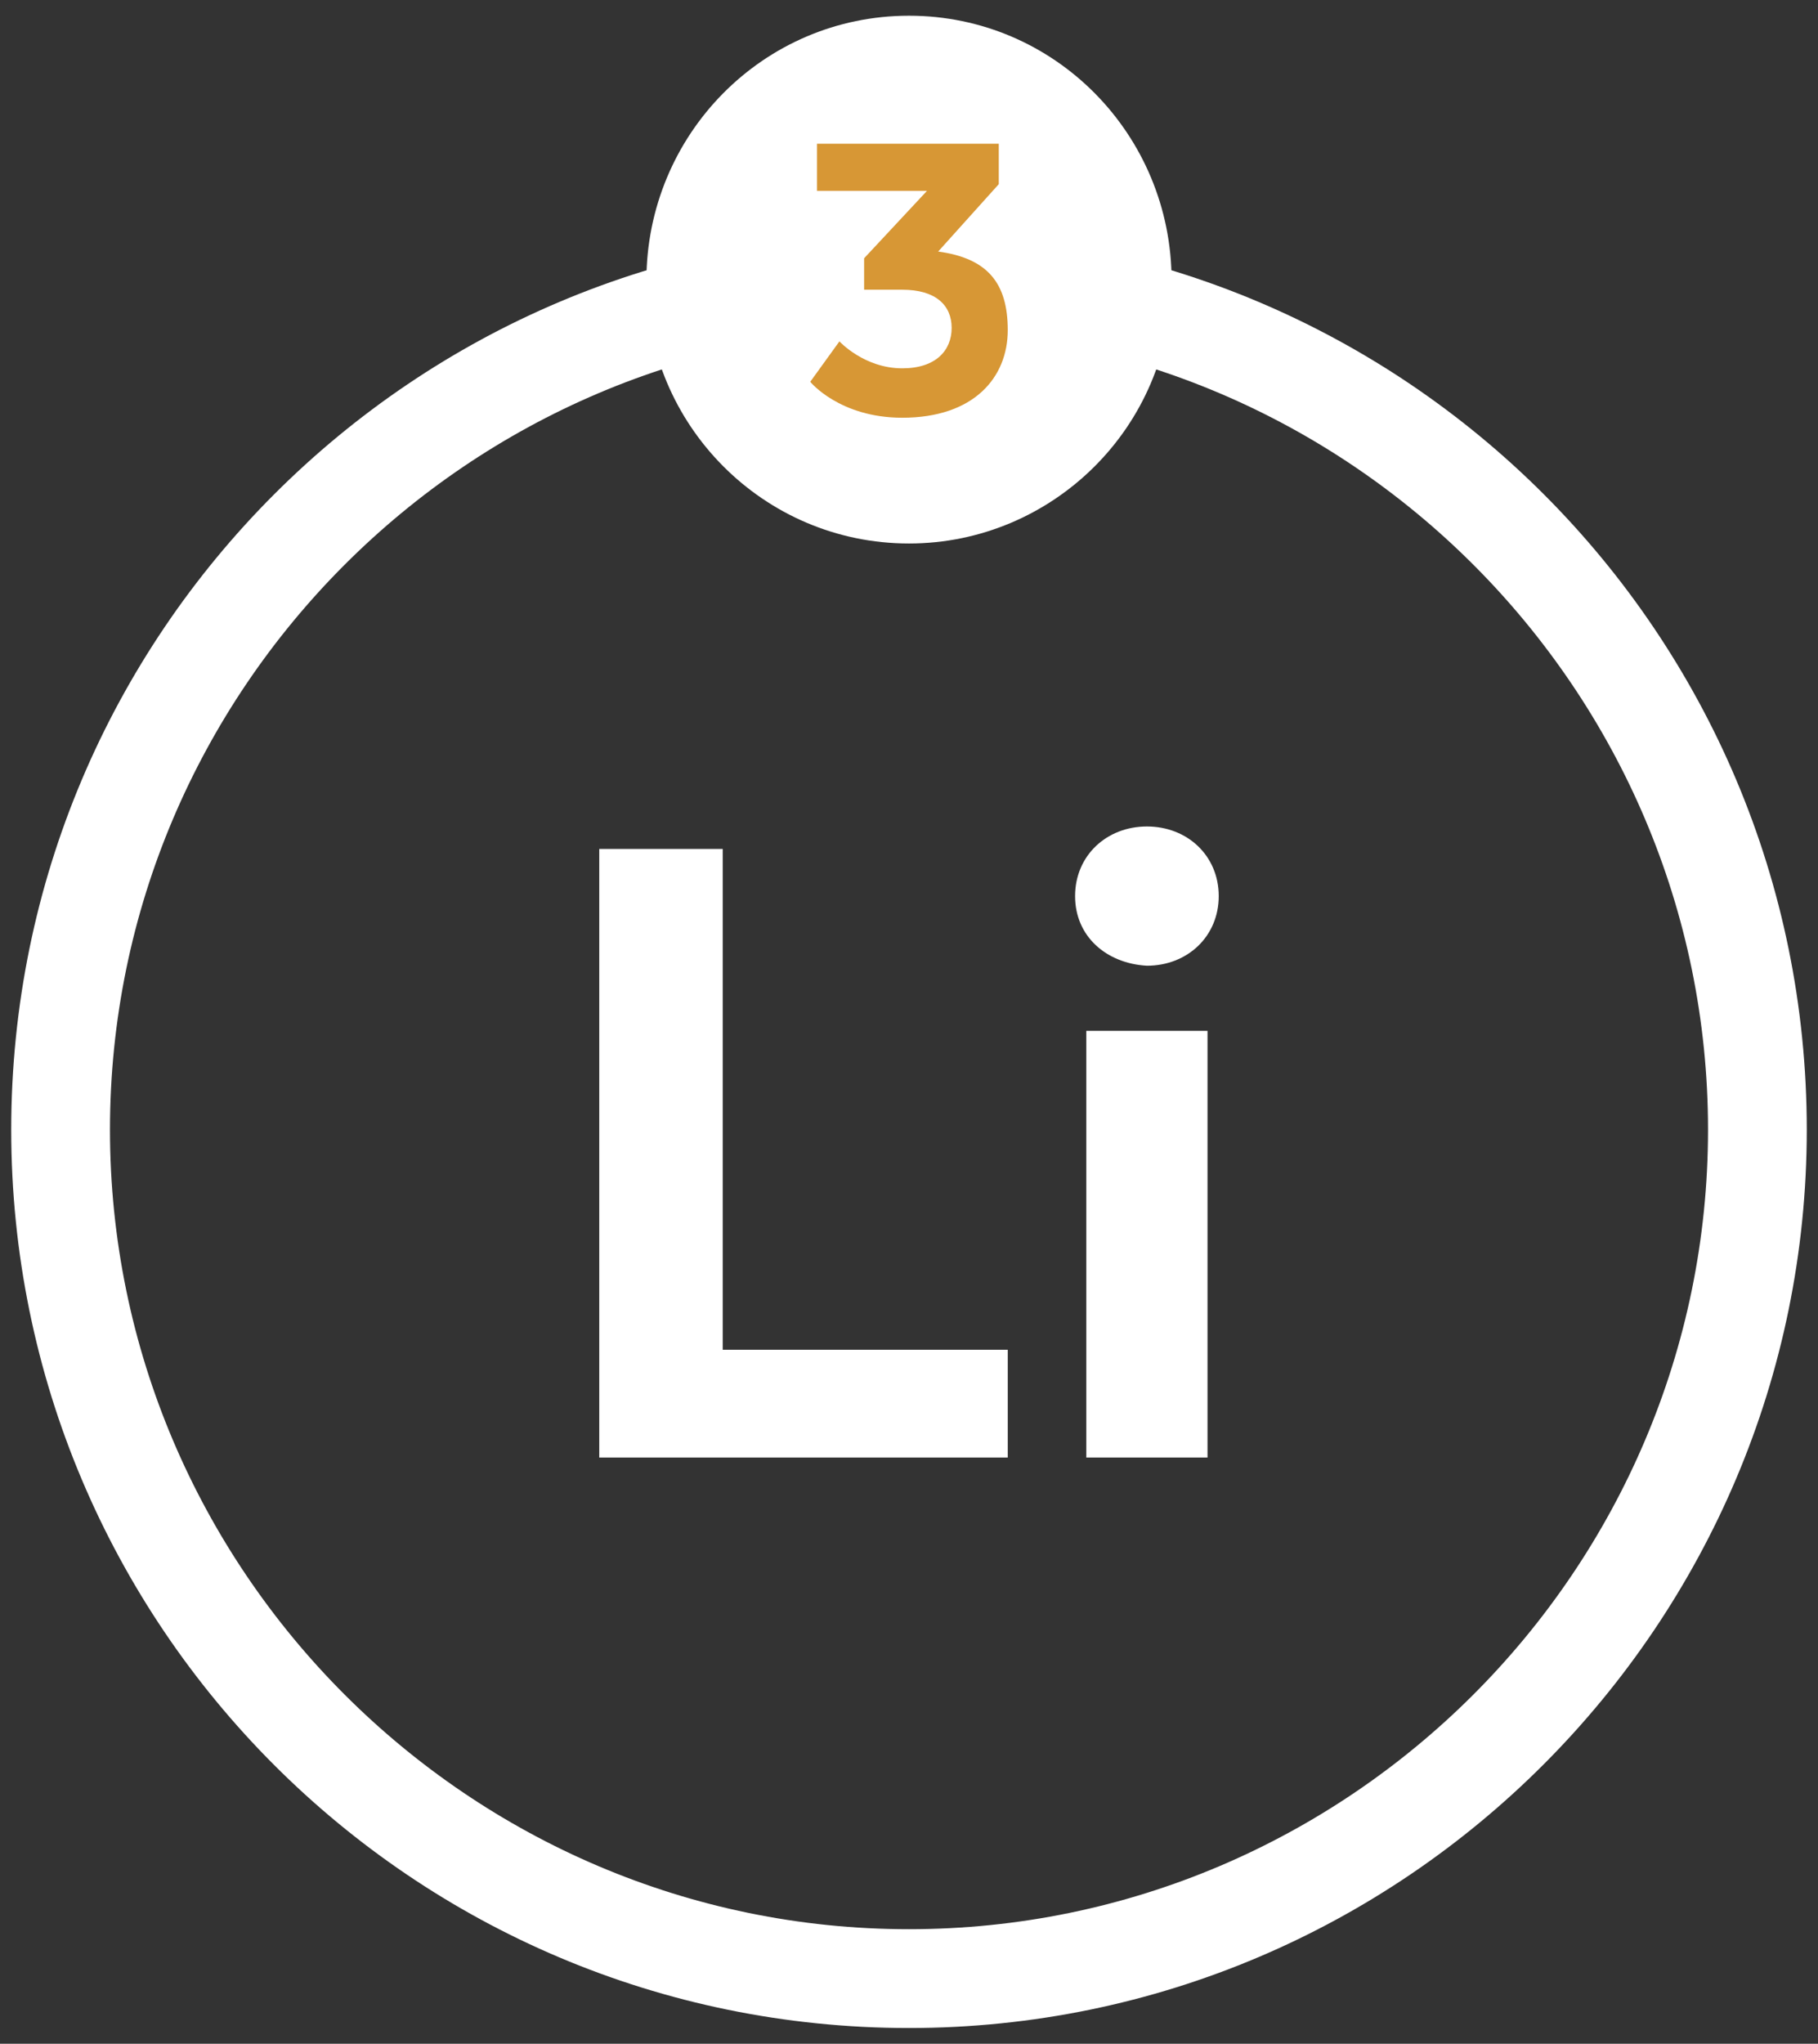
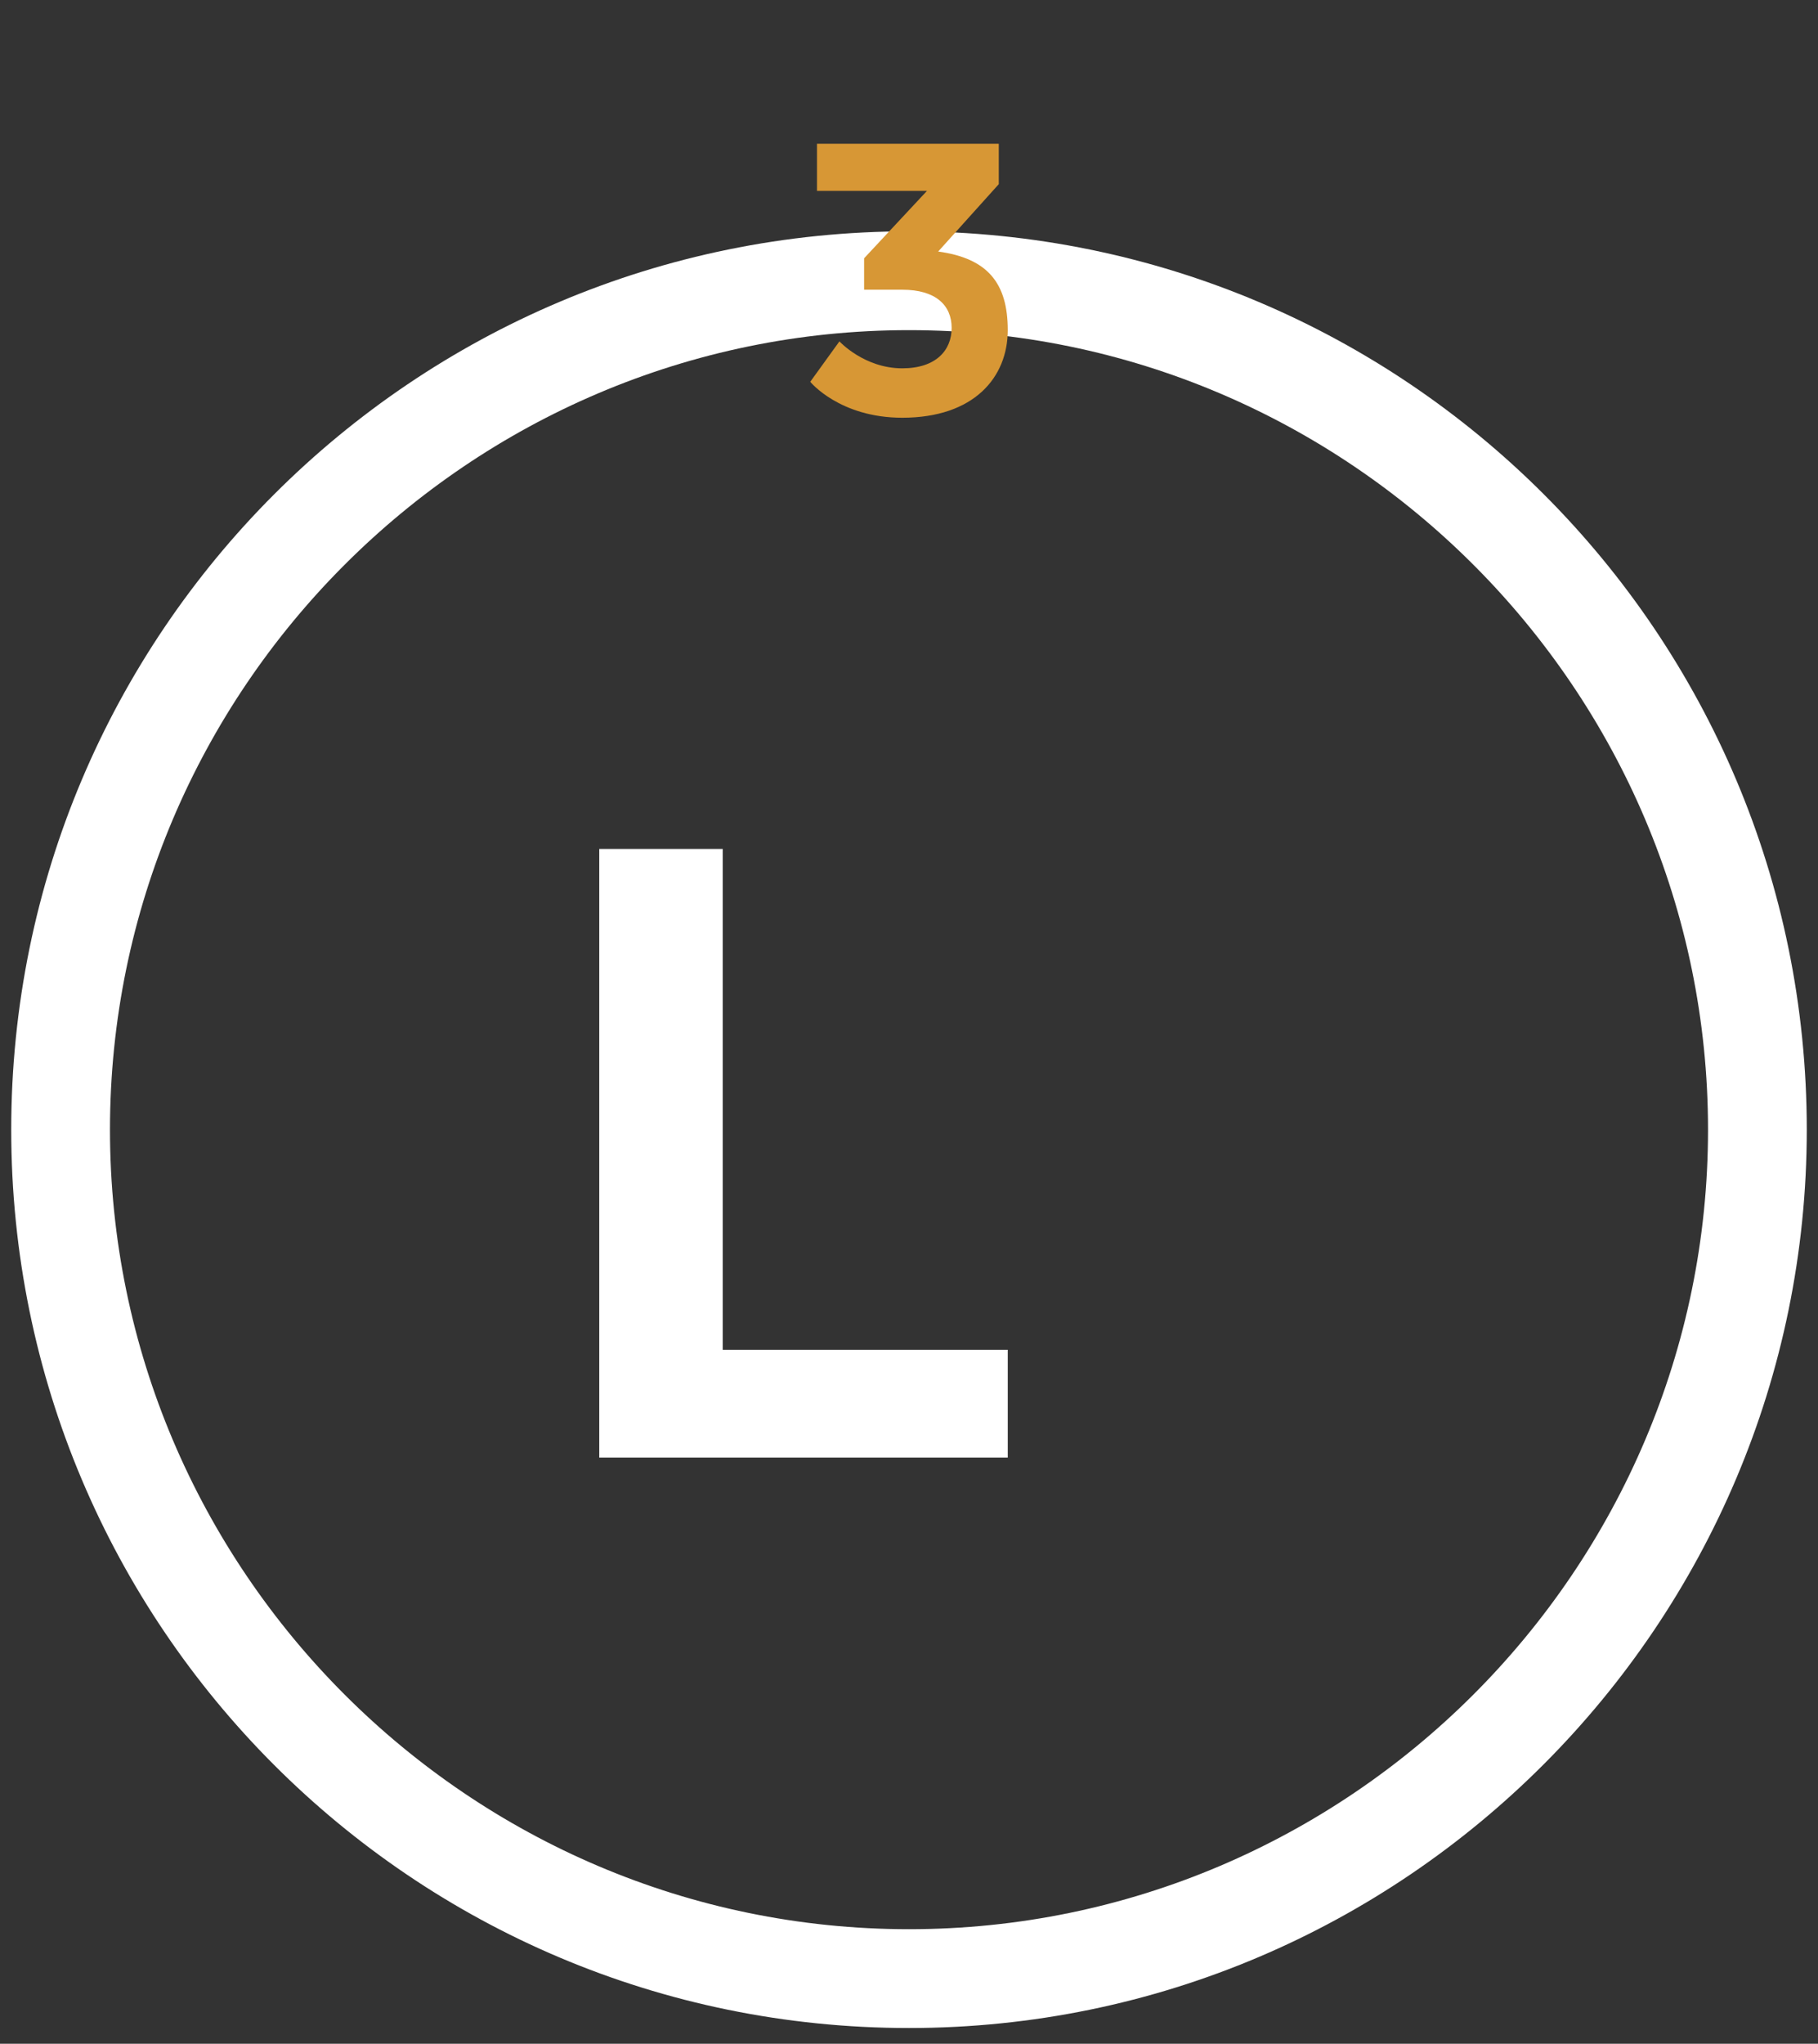
<svg xmlns="http://www.w3.org/2000/svg" version="1.1" id="Capa_1" x="0px" y="0px" viewBox="0 0 81 91" style="enable-background:new 0 0 81 91;" xml:space="preserve">
  <rect x="0" y="0" width="81" height="91" fill="#333333" stroke="none" />
  <style type="text/css">
	.st0{fill:#FFFFFF;}
	.st1{fill:#D79735;}
</style>
  <g>
    <polygon class="st0" points="26.7,64.9 26.7,37.8 32.2,37.8 32.2,60.1 44.9,60.1 44.9,64.9  " />
-     <path class="st0" d="M48.4,45.9h5.4v19h-5.4V45.9z M47.9,39.9c0-1.8,1.4-3.1,3.2-3.1c1.8,0,3.2,1.3,3.2,3.1c0,1.8-1.4,3.1-3.2,3.1   C49.3,42.9,47.9,41.7,47.9,39.9" />
    <path class="st0" d="M40.5,14.7c-19.6,0-35.6,16-35.6,35.6s16,35.6,35.6,35.6c19.6,0,35.6-16,35.6-35.6S60.1,14.7,40.5,14.7    M40.5,90.3c-22.1,0-40-17.9-40-40c0-22.1,17.9-40,40-40c22.1,0,40,17.9,40,40C80.5,72.3,62.6,90.3,40.5,90.3" />
-     <path class="st0" d="M52.2,12.5c0,6.5-5.3,11.7-11.7,11.7c-6.5,0-11.7-5.3-11.7-11.7C28.8,6,34,0.7,40.5,0.7   C47,0.7,52.2,6,52.2,12.5" />
    <path class="st1" d="M38.5,13v-1.5l2.8-3h-4.9V6.4h8.1v1.8l-2.7,3c2.2,0.3,3.1,1.4,3.1,3.5c0,2.1-1.5,3.9-4.7,3.9   c-2.8,0-4.1-1.6-4.1-1.6l1.3-1.8c0,0,1.1,1.2,2.8,1.2c1.5,0,2.2-0.8,2.2-1.8c0-1-0.7-1.7-2.2-1.7H38.5z" />
  </g>
</svg>